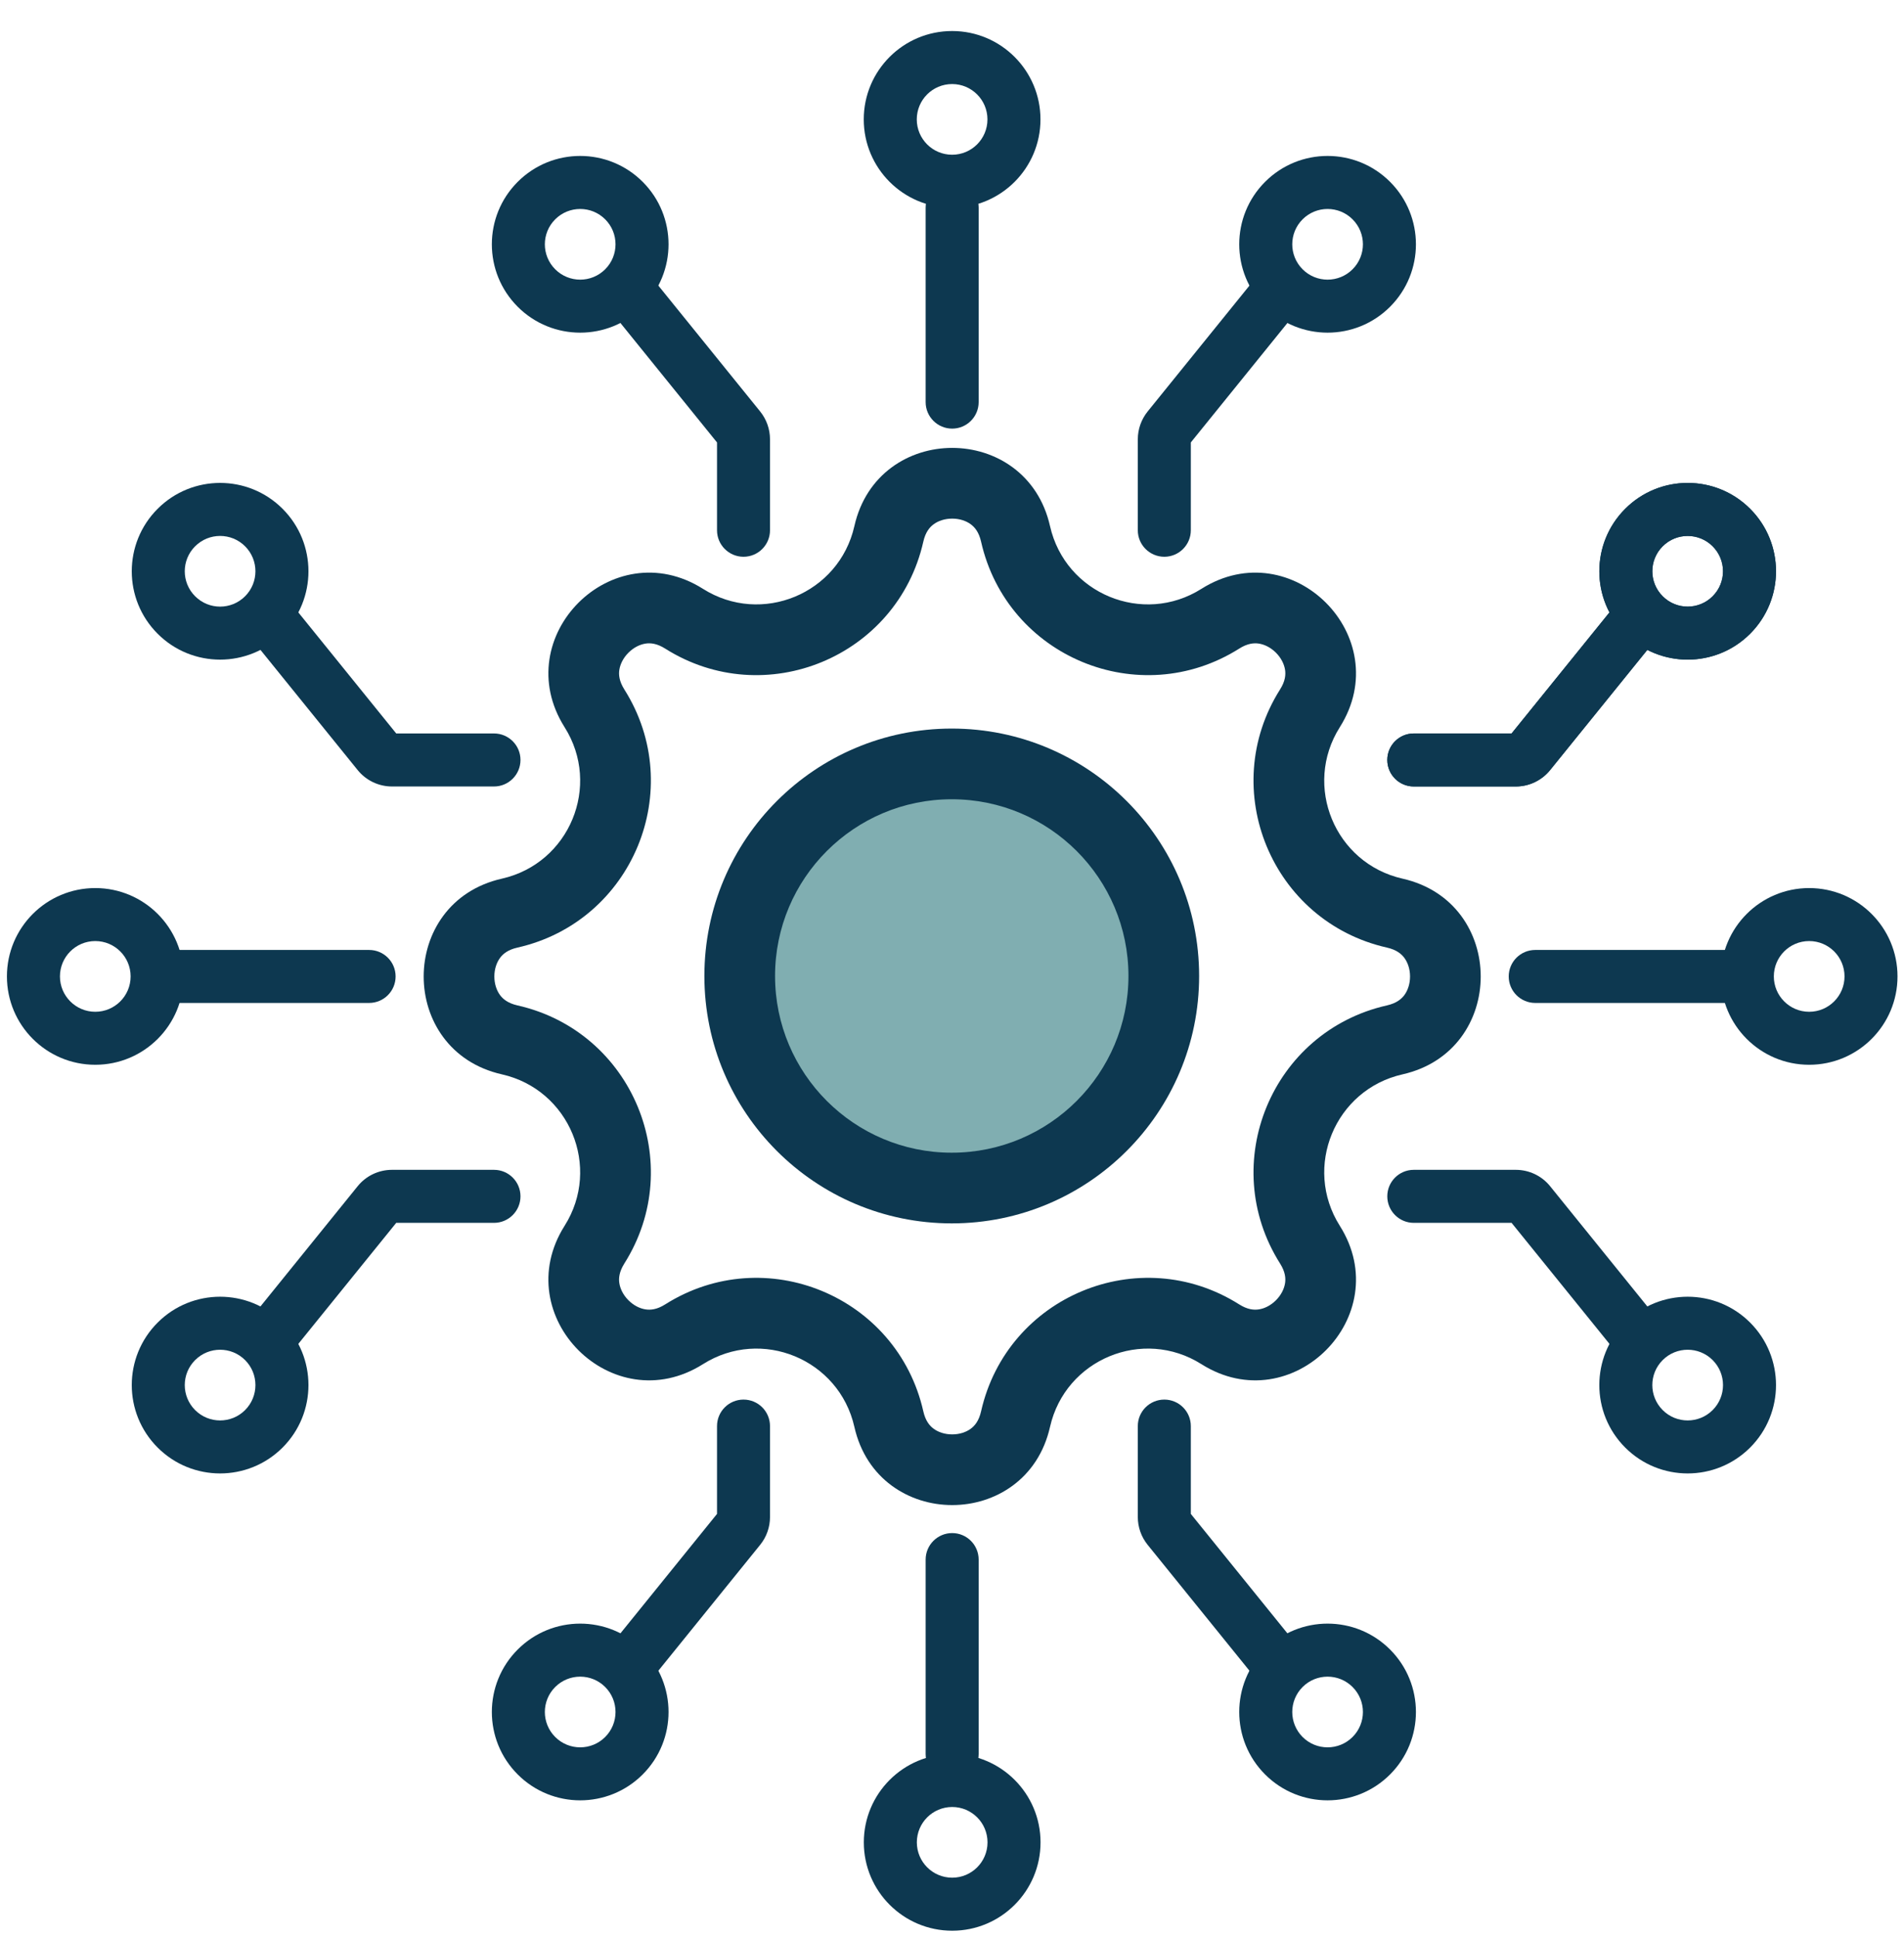
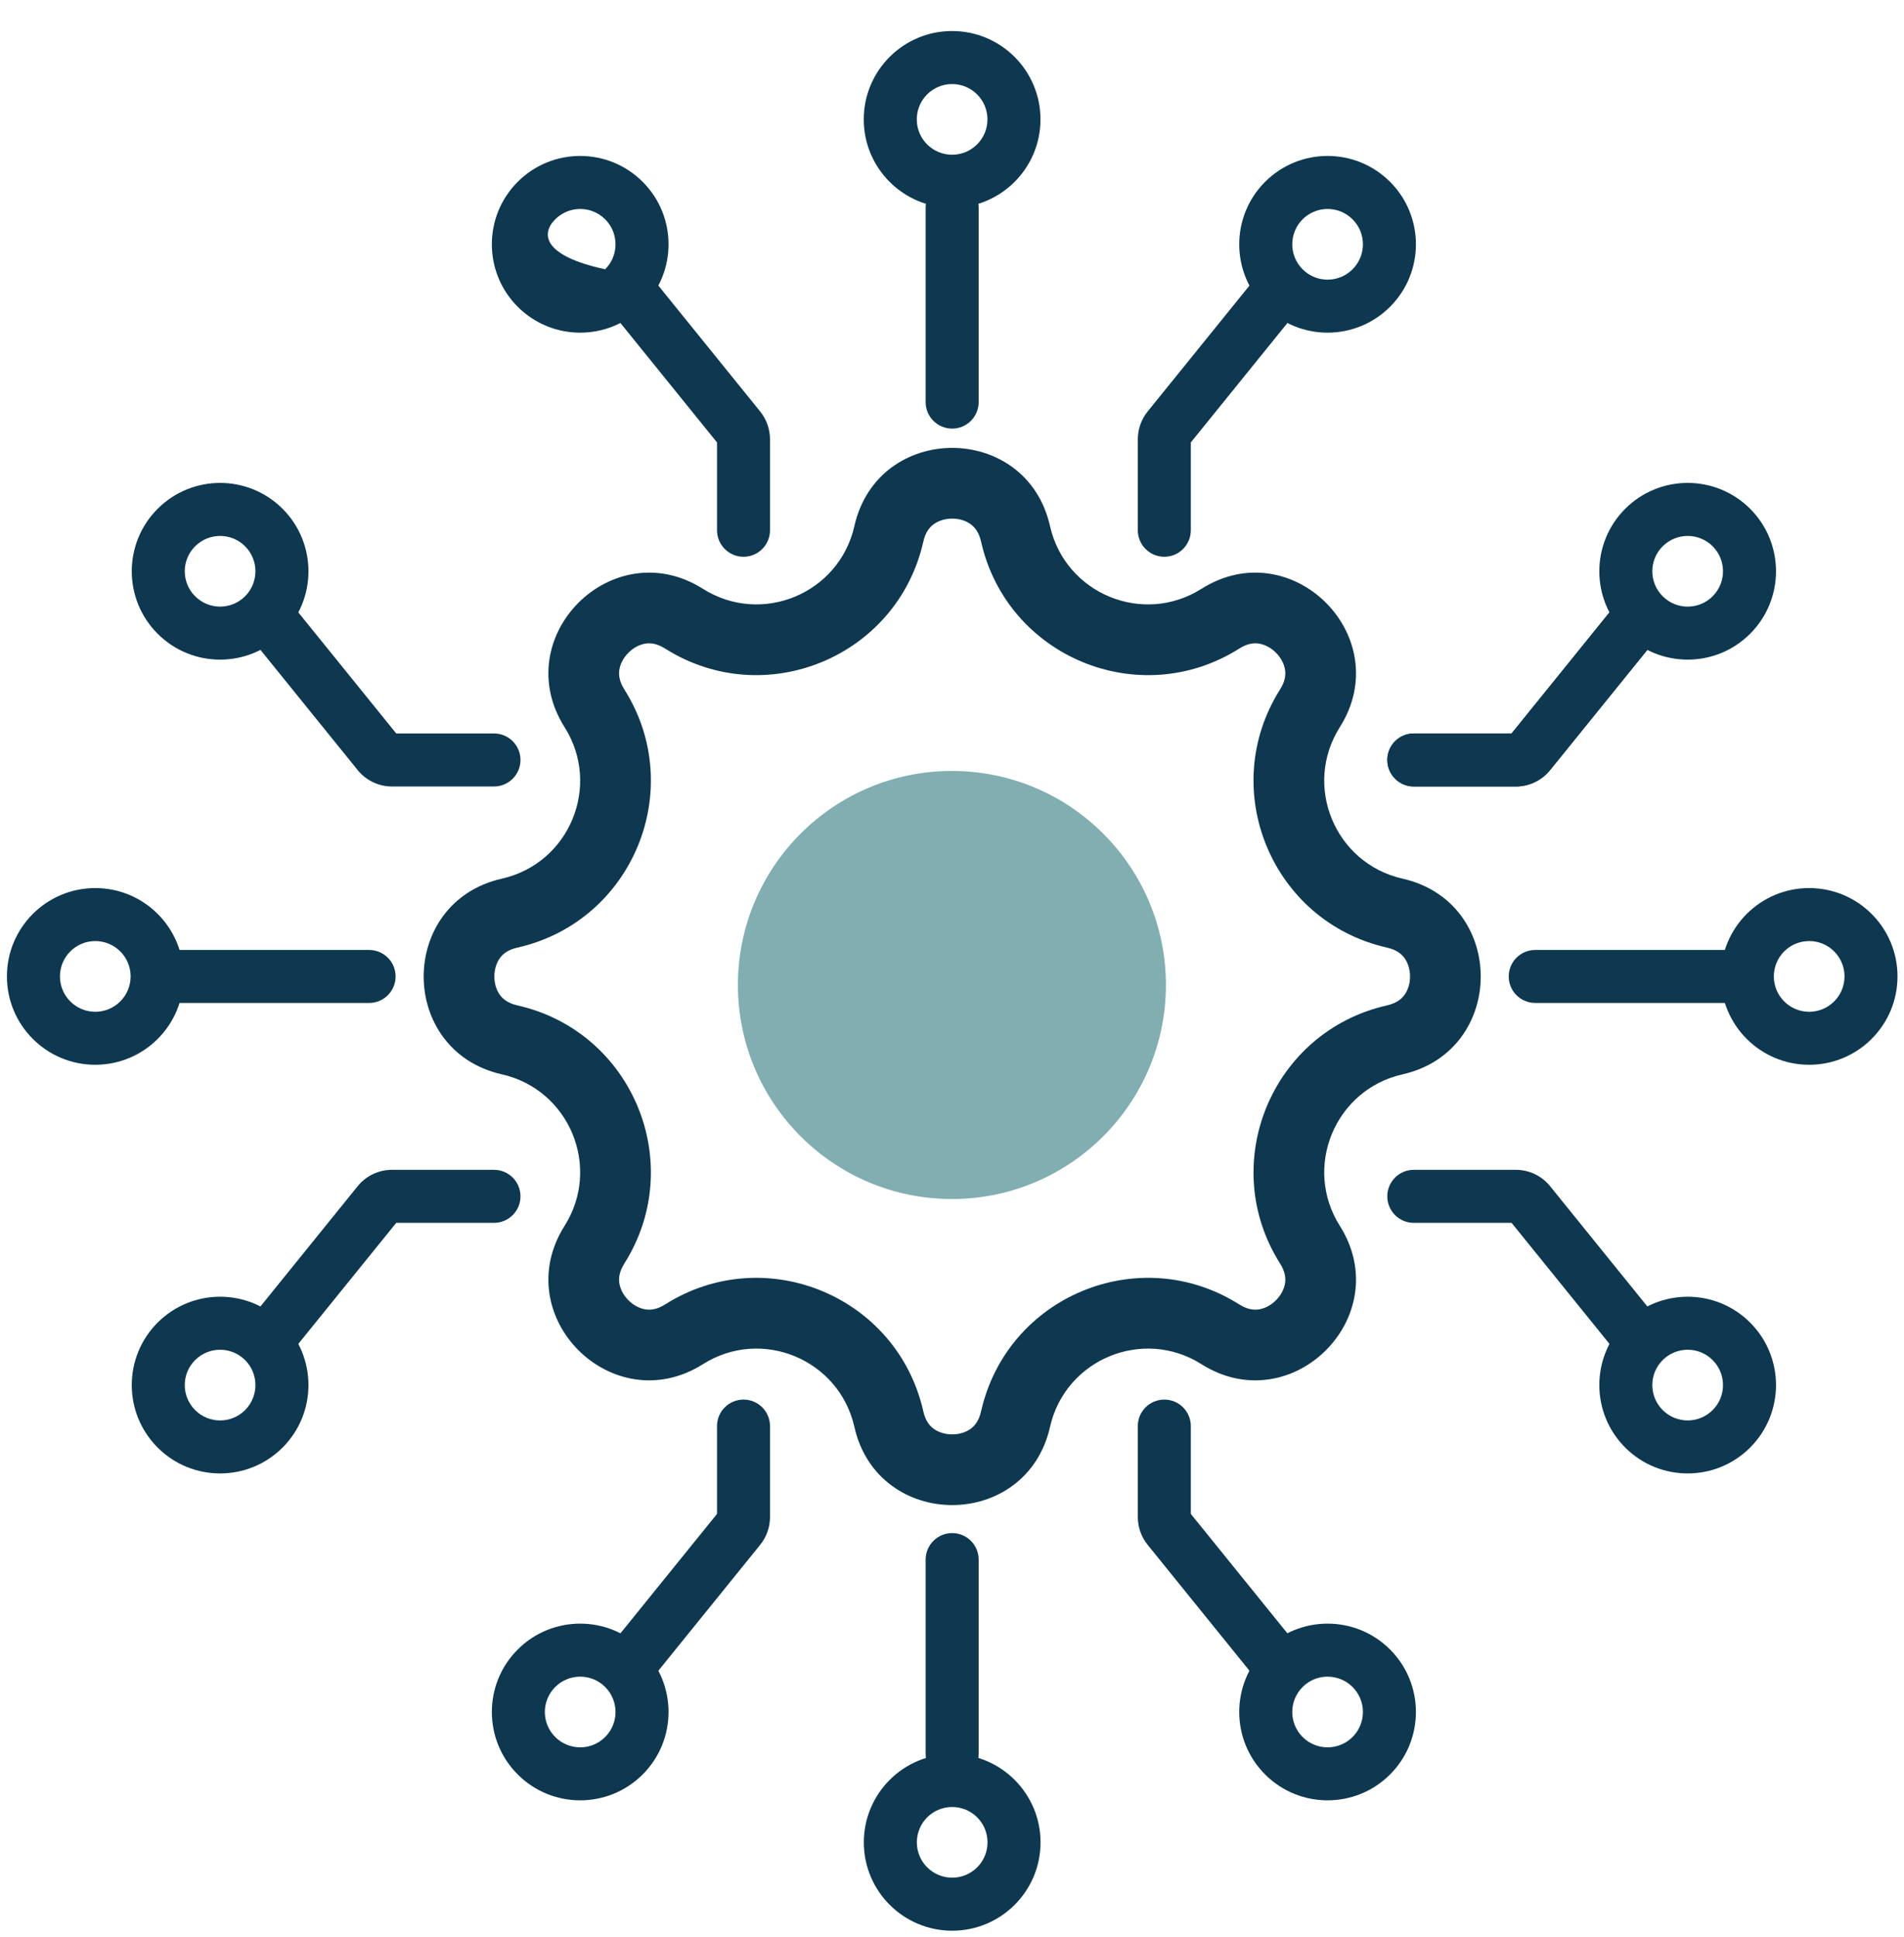
<svg xmlns="http://www.w3.org/2000/svg" width="58" height="59" viewBox="0 0 58 59" fill="none">
  <path d="M28.997 36.52C32.597 36.52 35.516 33.601 35.516 30.001C35.516 26.401 32.597 23.482 28.997 23.482C25.397 23.482 22.479 26.401 22.479 30.001C22.479 33.601 25.397 36.52 28.997 36.52Z" fill="#80AEB1" />
  <path fill-rule="evenodd" clip-rule="evenodd" d="M28.126 16.499C27.333 20.008 23.306 21.676 20.264 19.756C20.01 19.595 19.814 19.58 19.667 19.602C19.496 19.628 19.306 19.718 19.144 19.88C18.982 20.042 18.892 20.233 18.866 20.403C18.844 20.55 18.859 20.746 19.019 21C20.94 24.042 19.272 28.069 15.763 28.862C15.469 28.928 15.321 29.056 15.232 29.176C15.13 29.315 15.059 29.513 15.059 29.742C15.059 29.971 15.13 30.17 15.232 30.309C15.321 30.428 15.469 30.556 15.763 30.623C19.272 31.415 20.94 35.442 19.019 38.484C18.859 38.739 18.844 38.934 18.866 39.081C18.892 39.252 18.982 39.442 19.144 39.604C19.306 39.766 19.496 39.857 19.667 39.882C19.814 39.904 20.01 39.89 20.264 39.729C23.306 37.808 27.333 39.476 28.126 42.986C28.192 43.279 28.32 43.428 28.44 43.516C28.578 43.619 28.777 43.689 29.006 43.689C29.235 43.689 29.434 43.619 29.572 43.516C29.692 43.428 29.82 43.279 29.886 42.986C30.679 39.476 34.706 37.808 37.748 39.729C38.002 39.89 38.198 39.904 38.345 39.882C38.516 39.857 38.706 39.766 38.868 39.604C39.03 39.442 39.12 39.252 39.146 39.081C39.168 38.934 39.154 38.739 38.993 38.484C37.072 35.442 38.74 31.415 42.249 30.623C42.542 30.556 42.691 30.428 42.78 30.309C42.882 30.17 42.953 29.971 42.953 29.742C42.953 29.513 42.882 29.315 42.78 29.176C42.691 29.056 42.542 28.928 42.249 28.862C38.74 28.069 37.072 24.042 38.993 21C39.154 20.746 39.168 20.55 39.146 20.403C39.12 20.233 39.03 20.042 38.868 19.88C38.706 19.718 38.516 19.628 38.345 19.602C38.198 19.58 38.002 19.595 37.748 19.756C34.706 21.676 30.679 20.008 29.886 16.499C29.82 16.206 29.692 16.057 29.572 15.969C29.434 15.866 29.235 15.796 29.006 15.796C28.777 15.796 28.578 15.866 28.44 15.969C28.32 16.057 28.192 16.206 28.126 16.499ZM31.986 16.025C31.269 12.848 26.743 12.848 26.026 16.025C25.561 18.083 23.198 19.062 21.414 17.935C18.66 16.196 15.46 19.397 17.199 22.15C18.326 23.935 17.347 26.297 15.289 26.762C12.112 27.48 12.112 32.005 15.289 32.723C17.347 33.188 18.326 35.55 17.199 37.335C15.46 40.088 18.66 43.288 21.414 41.55C23.198 40.423 25.561 41.401 26.026 43.46C26.743 46.636 31.269 46.636 31.986 43.46C32.452 41.401 34.814 40.423 36.598 41.55C39.352 43.288 42.552 40.088 40.813 37.335C39.686 35.55 40.665 33.188 42.724 32.723C45.9 32.005 45.9 27.48 42.724 26.762C40.665 26.297 39.686 23.935 40.813 22.15C42.552 19.397 39.352 16.196 36.598 17.935C34.814 19.062 32.452 18.083 31.986 16.025Z" fill="#0D3850" />
-   <path fill-rule="evenodd" clip-rule="evenodd" d="M28.992 35.109C31.965 35.109 34.375 32.699 34.375 29.727C34.375 26.754 31.965 24.344 28.992 24.344C26.02 24.344 23.61 26.754 23.61 29.727C23.61 32.699 26.02 35.109 28.992 35.109ZM28.992 37.262C33.154 37.262 36.528 33.889 36.528 29.727C36.528 25.565 33.154 22.191 28.992 22.191C24.831 22.191 21.457 25.565 21.457 29.727C21.457 33.889 24.831 37.262 28.992 37.262Z" fill="#0D3850" />
  <path fill-rule="evenodd" clip-rule="evenodd" d="M29.005 13.055C28.559 13.055 28.197 12.693 28.197 12.247V6.327C28.197 5.881 28.559 5.519 29.005 5.519C29.451 5.519 29.812 5.881 29.812 6.327V12.247C29.812 12.693 29.451 13.055 29.005 13.055Z" fill="#0D3850" />
  <path fill-rule="evenodd" clip-rule="evenodd" d="M29.004 4.713C29.598 4.713 30.08 4.231 30.08 3.637C30.08 3.042 29.598 2.56 29.004 2.56C28.409 2.56 27.927 3.042 27.927 3.637C27.927 4.231 28.409 4.713 29.004 4.713ZM29.004 6.328C30.49 6.328 31.695 5.123 31.695 3.637C31.695 2.15 30.49 0.945 29.004 0.945C27.517 0.945 26.312 2.15 26.312 3.637C26.312 5.123 27.517 6.328 29.004 6.328Z" fill="#0D3850" />
  <path fill-rule="evenodd" clip-rule="evenodd" d="M29.005 46.695C29.451 46.695 29.812 47.057 29.812 47.503V53.423C29.812 53.869 29.451 54.231 29.005 54.231C28.559 54.231 28.197 53.869 28.197 53.423V47.503C28.197 47.057 28.559 46.695 29.005 46.695Z" fill="#0D3850" />
  <path fill-rule="evenodd" clip-rule="evenodd" d="M29.006 55.038C28.411 55.038 27.929 55.52 27.929 56.115C27.929 56.709 28.411 57.191 29.006 57.191C29.6 57.191 30.082 56.709 30.082 56.115C30.082 55.52 29.6 55.038 29.006 55.038ZM29.006 53.424C27.519 53.424 26.314 54.629 26.314 56.115C26.314 57.601 27.519 58.806 29.006 58.806C30.492 58.806 31.697 57.601 31.697 56.115C31.697 54.629 30.492 53.424 29.006 53.424Z" fill="#0D3850" />
  <path fill-rule="evenodd" clip-rule="evenodd" d="M12.051 29.741C12.051 30.187 11.69 30.548 11.244 30.548H5.323C4.877 30.548 4.516 30.187 4.516 29.741C4.516 29.295 4.877 28.934 5.323 28.934H11.244C11.69 28.934 12.051 29.295 12.051 29.741Z" fill="#0D3850" />
  <path fill-rule="evenodd" clip-rule="evenodd" d="M3.979 29.74C3.979 29.145 3.497 28.663 2.902 28.663C2.308 28.663 1.826 29.145 1.826 29.74C1.826 30.334 2.308 30.817 2.902 30.817C3.497 30.817 3.979 30.334 3.979 29.74ZM5.593 29.74C5.593 28.254 4.388 27.049 2.902 27.049C1.416 27.049 0.211 28.254 0.211 29.74C0.211 31.226 1.416 32.431 2.902 32.431C4.388 32.431 5.593 31.226 5.593 29.74Z" fill="#0D3850" />
  <path fill-rule="evenodd" clip-rule="evenodd" d="M45.959 29.741C45.959 30.187 46.321 30.548 46.766 30.548H52.687C53.133 30.548 53.494 30.187 53.494 29.741C53.494 29.295 53.133 28.934 52.687 28.934H46.766C46.321 28.934 45.959 29.295 45.959 29.741Z" fill="#0D3850" />
  <path fill-rule="evenodd" clip-rule="evenodd" d="M54.035 29.74C54.035 29.145 54.517 28.663 55.111 28.663C55.706 28.663 56.188 29.145 56.188 29.74C56.188 30.334 55.706 30.817 55.111 30.817C54.517 30.817 54.035 30.334 54.035 29.74ZM52.42 29.74C52.42 28.254 53.625 27.049 55.111 27.049C56.597 27.049 57.802 28.254 57.802 29.74C57.802 31.226 56.597 32.431 55.111 32.431C53.625 32.431 52.42 31.226 52.42 29.74Z" fill="#0D3850" />
  <path fill-rule="evenodd" clip-rule="evenodd" d="M42.26 23.147C42.26 22.701 42.621 22.34 43.067 22.34H46.046L49.067 18.604C49.347 18.258 49.856 18.204 50.202 18.484C50.549 18.765 50.603 19.273 50.322 19.62L47.22 23.455C46.965 23.771 46.58 23.955 46.174 23.955H43.067C42.621 23.955 42.26 23.593 42.26 23.147Z" fill="#0D3850" />
  <path fill-rule="evenodd" clip-rule="evenodd" d="M50.649 18.161C51.069 18.582 51.751 18.582 52.171 18.161C52.592 17.741 52.592 17.059 52.171 16.639C51.751 16.219 51.069 16.219 50.649 16.639C50.228 17.059 50.228 17.741 50.649 18.161ZM49.507 19.303C50.558 20.354 52.262 20.354 53.313 19.303C54.364 18.252 54.364 16.548 53.313 15.497C52.262 14.446 50.558 14.446 49.507 15.497C48.456 16.548 48.456 18.252 49.507 19.303Z" fill="#0D3850" />
  <path fill-rule="evenodd" clip-rule="evenodd" d="M42.26 23.147C42.26 22.701 42.621 22.34 43.067 22.34H46.046L49.067 18.604C49.347 18.258 49.856 18.204 50.202 18.484C50.549 18.765 50.603 19.273 50.322 19.62L47.22 23.455C46.965 23.771 46.58 23.955 46.174 23.955H43.067C42.621 23.955 42.26 23.593 42.26 23.147Z" fill="#0D3850" />
-   <path fill-rule="evenodd" clip-rule="evenodd" d="M50.649 18.161C51.069 18.582 51.751 18.582 52.171 18.161C52.592 17.741 52.592 17.059 52.171 16.639C51.751 16.219 51.069 16.219 50.649 16.639C50.228 17.059 50.228 17.741 50.649 18.161ZM49.507 19.303C50.558 20.354 52.262 20.354 53.313 19.303C54.364 18.252 54.364 16.548 53.313 15.497C52.262 14.446 50.558 14.446 49.507 15.497C48.456 16.548 48.456 18.252 49.507 19.303Z" fill="#0D3850" />
  <path fill-rule="evenodd" clip-rule="evenodd" d="M38.103 8.647C38.384 8.301 38.892 8.247 39.239 8.527C39.586 8.808 39.639 9.316 39.359 9.663L36.275 13.476V16.151C36.275 16.596 35.913 16.958 35.468 16.958C35.022 16.958 34.66 16.596 34.66 16.151V13.381C34.66 13.073 34.766 12.774 34.959 12.534L38.103 8.647Z" fill="#0D3850" />
  <path fill-rule="evenodd" clip-rule="evenodd" d="M39.68 8.202C40.1 8.623 40.782 8.623 41.202 8.202C41.623 7.782 41.623 7.1 41.202 6.68C40.782 6.26 40.1 6.26 39.68 6.68C39.26 7.1 39.26 7.782 39.68 8.202ZM38.538 9.344C39.589 10.395 41.293 10.395 42.344 9.344C43.395 8.293 43.395 6.589 42.344 5.538C41.293 4.487 39.589 4.487 38.538 5.538C37.487 6.589 37.487 8.293 38.538 9.344Z" fill="#0D3850" />
  <path fill-rule="evenodd" clip-rule="evenodd" d="M15.855 23.147C15.855 22.701 15.494 22.34 15.048 22.34H12.07L9.048 18.604C8.768 18.258 8.26 18.204 7.913 18.484C7.566 18.765 7.513 19.273 7.793 19.62L10.895 23.455C11.15 23.771 11.535 23.955 11.941 23.955H15.048C15.494 23.955 15.855 23.593 15.855 23.147Z" fill="#0D3850" />
  <path fill-rule="evenodd" clip-rule="evenodd" d="M7.466 18.161C7.046 18.582 6.364 18.582 5.944 18.161C5.523 17.741 5.523 17.059 5.944 16.639C6.364 16.219 7.046 16.219 7.466 16.639C7.886 17.059 7.886 17.741 7.466 18.161ZM8.608 19.303C7.557 20.354 5.853 20.354 4.802 19.303C3.751 18.252 3.751 16.548 4.802 15.497C5.853 14.446 7.557 14.446 8.608 15.497C9.659 16.548 9.659 18.252 8.608 19.303Z" fill="#0D3850" />
  <path fill-rule="evenodd" clip-rule="evenodd" d="M20.013 8.647C19.733 8.301 19.225 8.247 18.878 8.527C18.531 8.808 18.477 9.316 18.758 9.663L21.842 13.476V16.151C21.842 16.596 22.203 16.958 22.649 16.958C23.095 16.958 23.456 16.596 23.456 16.151V13.381C23.456 13.073 23.351 12.774 23.157 12.534L20.013 8.647Z" fill="#0D3850" />
-   <path fill-rule="evenodd" clip-rule="evenodd" d="M18.435 8.202C18.015 8.623 17.333 8.623 16.913 8.202C16.492 7.782 16.492 7.1 16.913 6.68C17.333 6.26 18.015 6.26 18.435 6.68C18.855 7.1 18.855 7.782 18.435 8.202ZM19.577 9.344C18.526 10.395 16.822 10.395 15.771 9.344C14.72 8.293 14.72 6.589 15.771 5.538C16.822 4.487 18.526 4.487 19.577 5.538C20.628 6.589 20.628 8.293 19.577 9.344Z" fill="#0D3850" />
+   <path fill-rule="evenodd" clip-rule="evenodd" d="M18.435 8.202C16.492 7.782 16.492 7.1 16.913 6.68C17.333 6.26 18.015 6.26 18.435 6.68C18.855 7.1 18.855 7.782 18.435 8.202ZM19.577 9.344C18.526 10.395 16.822 10.395 15.771 9.344C14.72 8.293 14.72 6.589 15.771 5.538C16.822 4.487 18.526 4.487 19.577 5.538C20.628 6.589 20.628 8.293 19.577 9.344Z" fill="#0D3850" />
  <path fill-rule="evenodd" clip-rule="evenodd" d="M15.855 36.438C15.855 36.884 15.494 37.246 15.048 37.246H12.07L9.048 40.981C8.768 41.328 8.26 41.382 7.913 41.101C7.566 40.821 7.513 40.312 7.793 39.966L10.895 36.13C11.15 35.814 11.535 35.631 11.941 35.631H15.048C15.494 35.631 15.855 35.992 15.855 36.438Z" fill="#0D3850" />
  <path fill-rule="evenodd" clip-rule="evenodd" d="M7.466 41.426C7.046 41.006 6.364 41.006 5.944 41.426C5.523 41.846 5.523 42.528 5.944 42.949C6.364 43.369 7.046 43.369 7.466 42.949C7.886 42.528 7.886 41.846 7.466 41.426ZM8.608 40.284C7.557 39.233 5.853 39.233 4.802 40.284C3.751 41.335 3.751 43.039 4.802 44.09C5.853 45.141 7.557 45.141 8.608 44.09C9.659 43.039 9.659 41.335 8.608 40.284Z" fill="#0D3850" />
  <path fill-rule="evenodd" clip-rule="evenodd" d="M20.013 50.939C19.733 51.286 19.225 51.34 18.878 51.059C18.531 50.779 18.477 50.271 18.758 49.924L21.842 46.111V43.436C21.842 42.99 22.203 42.629 22.649 42.629C23.095 42.629 23.456 42.99 23.456 43.436V46.206C23.456 46.514 23.351 46.813 23.157 47.052L20.013 50.939Z" fill="#0D3850" />
  <path fill-rule="evenodd" clip-rule="evenodd" d="M18.435 51.383C18.015 50.963 17.333 50.963 16.913 51.383C16.492 51.804 16.492 52.485 16.913 52.906C17.333 53.326 18.015 53.326 18.435 52.906C18.855 52.485 18.855 51.804 18.435 51.383ZM19.577 50.241C18.526 49.19 16.822 49.19 15.771 50.241C14.72 51.292 14.72 52.996 15.771 54.047C16.822 55.098 18.526 55.098 19.577 54.047C20.628 52.996 20.628 51.292 19.577 50.241Z" fill="#0D3850" />
  <path fill-rule="evenodd" clip-rule="evenodd" d="M42.26 36.438C42.26 36.884 42.621 37.246 43.067 37.246H46.046L49.067 40.981C49.347 41.328 49.856 41.382 50.202 41.101C50.549 40.821 50.603 40.312 50.322 39.966L47.22 36.13C46.965 35.814 46.58 35.631 46.174 35.631H43.067C42.621 35.631 42.26 35.992 42.26 36.438Z" fill="#0D3850" />
  <path fill-rule="evenodd" clip-rule="evenodd" d="M50.649 41.426C51.069 41.006 51.751 41.006 52.171 41.426C52.592 41.846 52.592 42.528 52.171 42.949C51.751 43.369 51.069 43.369 50.649 42.949C50.228 42.528 50.228 41.846 50.649 41.426ZM49.507 40.284C50.558 39.233 52.262 39.233 53.313 40.284C54.364 41.335 54.364 43.039 53.313 44.09C52.262 45.141 50.558 45.141 49.507 44.09C48.456 43.039 48.456 41.335 49.507 40.284Z" fill="#0D3850" />
  <path fill-rule="evenodd" clip-rule="evenodd" d="M38.103 50.939C38.384 51.286 38.892 51.34 39.239 51.059C39.586 50.779 39.639 50.271 39.359 49.924L36.275 46.111V43.436C36.275 42.99 35.913 42.629 35.468 42.629C35.022 42.629 34.66 42.99 34.66 43.436V46.206C34.66 46.514 34.766 46.813 34.959 47.052L38.103 50.939Z" fill="#0D3850" />
  <path fill-rule="evenodd" clip-rule="evenodd" d="M39.68 51.383C40.1 50.963 40.782 50.963 41.202 51.383C41.623 51.804 41.623 52.485 41.202 52.906C40.782 53.326 40.1 53.326 39.68 52.906C39.26 52.485 39.26 51.804 39.68 51.383ZM38.538 50.241C39.589 49.19 41.293 49.19 42.344 50.241C43.395 51.292 43.395 52.996 42.344 54.047C41.293 55.098 39.589 55.098 38.538 54.047C37.487 52.996 37.487 51.292 38.538 50.241Z" fill="#0D3850" />
</svg>